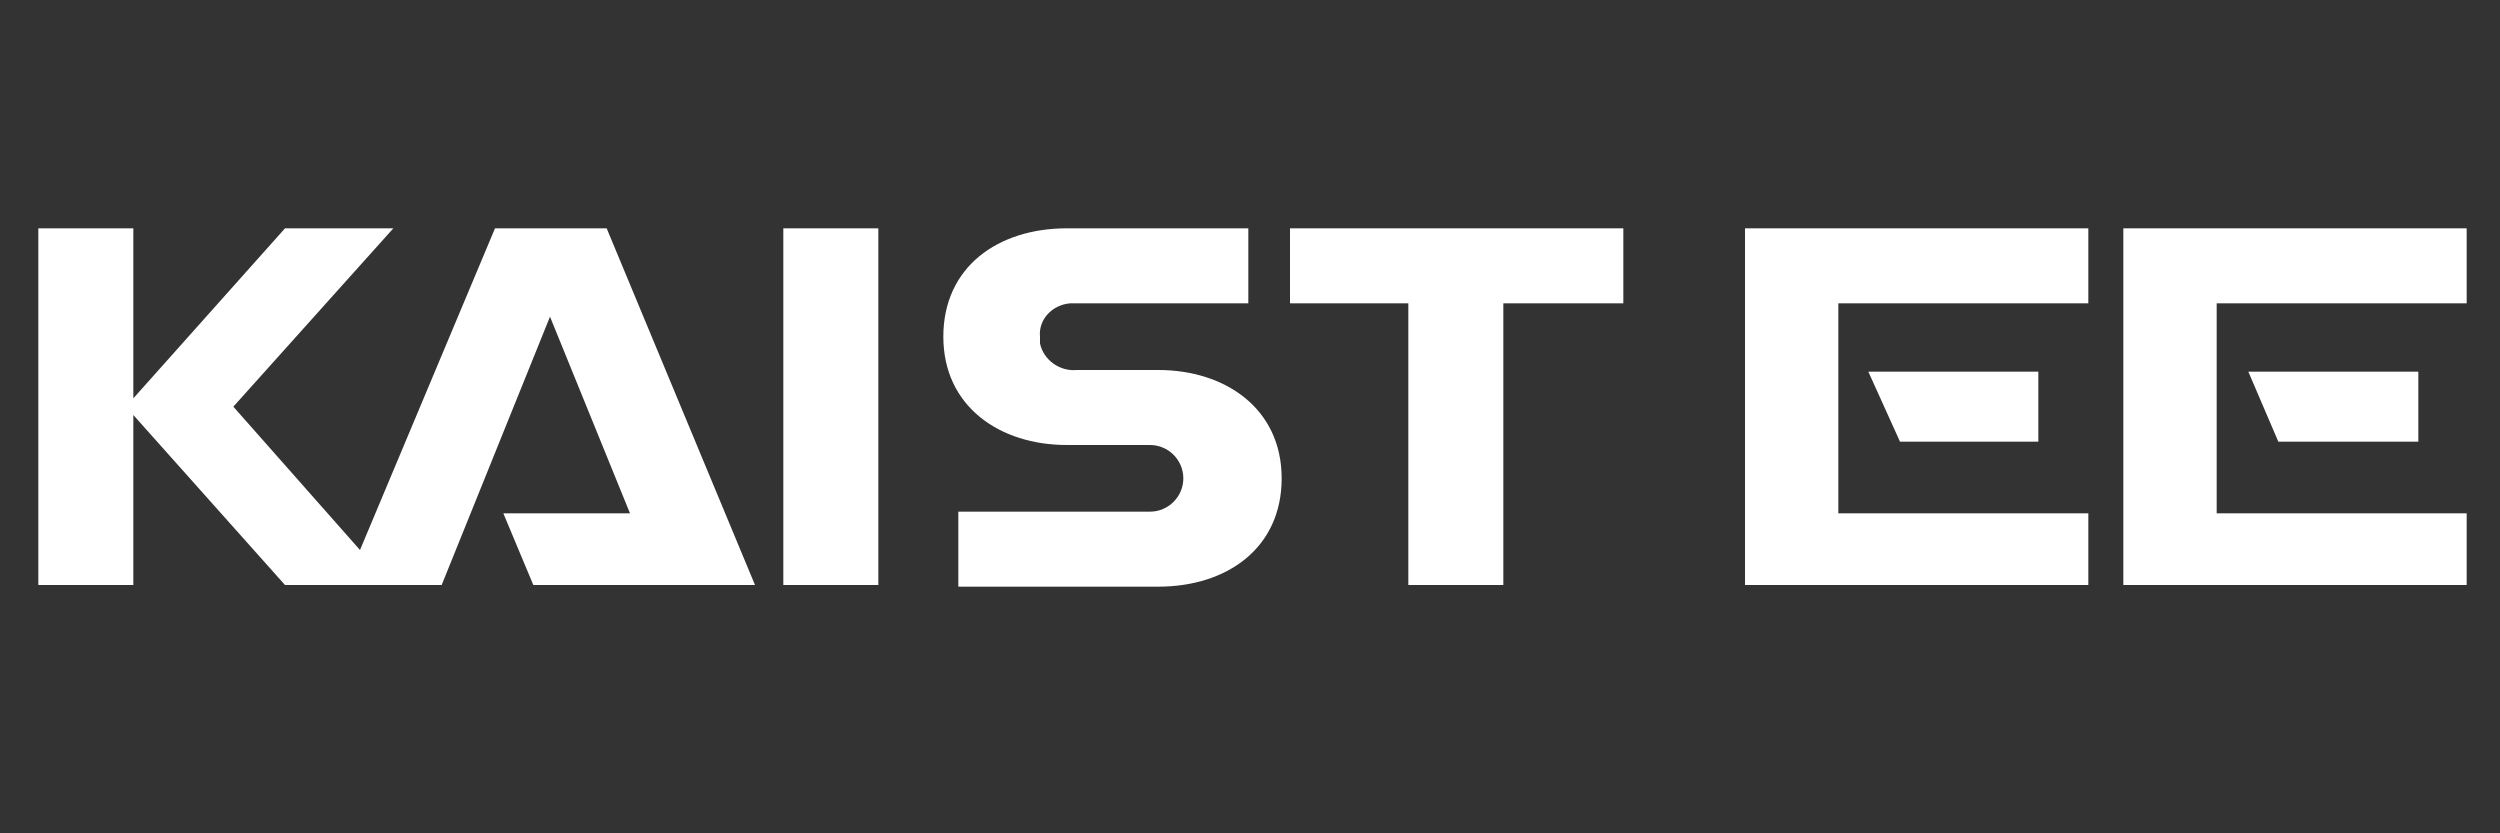
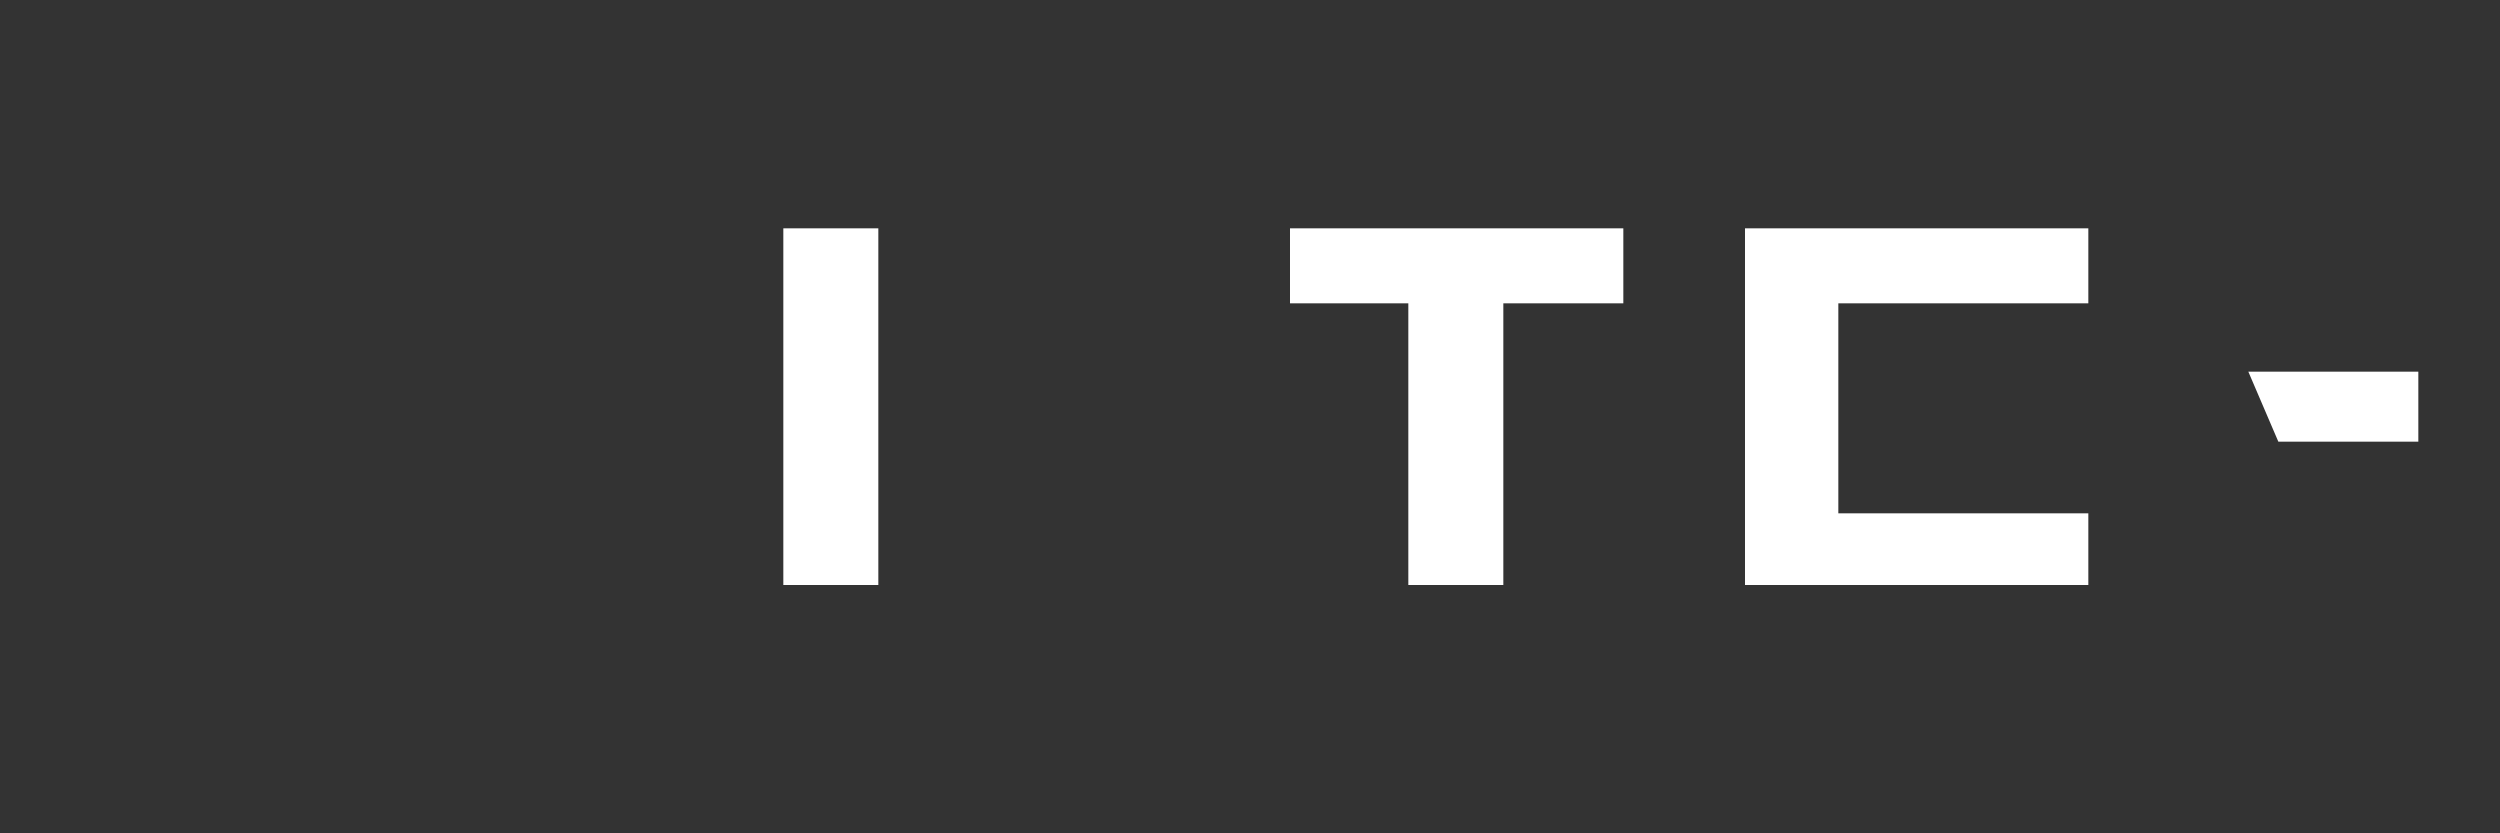
<svg xmlns="http://www.w3.org/2000/svg" enable-background="new 0 0 150 50" viewBox="0 0 150 50">
  <rect x="0" y="0" width="150" height="50" fill="#333333" stroke="none" />
  <path d="m110.3 30.8h15v4.3h-20.6v-21.4h20.6v4.5h-15z" fill="#ffffffff" />
  <path d="m47 13.7h5.7v21.4h-5.7z" fill="#ffffffff" />
  <path d="m77.4 13.7v4.5h7.1v16.9h5.7v-16.9h7.2v-4.5z" fill="#ffffffff" />
-   <path d="m69.5 22.2h-4.9c-1 .1-2-.6-2.2-1.6 0-.1 0-.2 0-.4-.1-1 .7-1.9 1.8-2h.4 10.3v-4.5h-10.9c-4.1 0-7.4 2.3-7.4 6.5s3.4 6.5 7.4 6.5h5c1.1 0 2 .9 2 2s-.9 2-2 2h-11.5v4.5h12c4.1 0 7.4-2.3 7.4-6.5s-3.4-6.5-7.4-6.5z" fill="#ffffffff" />
-   <path d="m29.7 13.7-8.1 19.3-7.6-8.6 9.6-10.7h-6.5l-9.1 10.2v-10.2h-5.7v21.4h5.7v-10.2l9.1 10.2h9.4l6.5-16.1 4.8 11.8h-7.6l1.8 4.3h13.3l-8.9-21.4z" fill="#ffffffff" />
-   <path d="m112.1 22.3h10.2v4.2h-8.3z" fill="#ffffffff" />
-   <path d="m133 30.8h15v4.3h-20.6v-21.4h20.6v4.5h-15z" fill="#ffffffff" />
  <path d="m134.9 22.3h10.2v4.2h-8.4z" fill="#ffffffff" />
</svg>